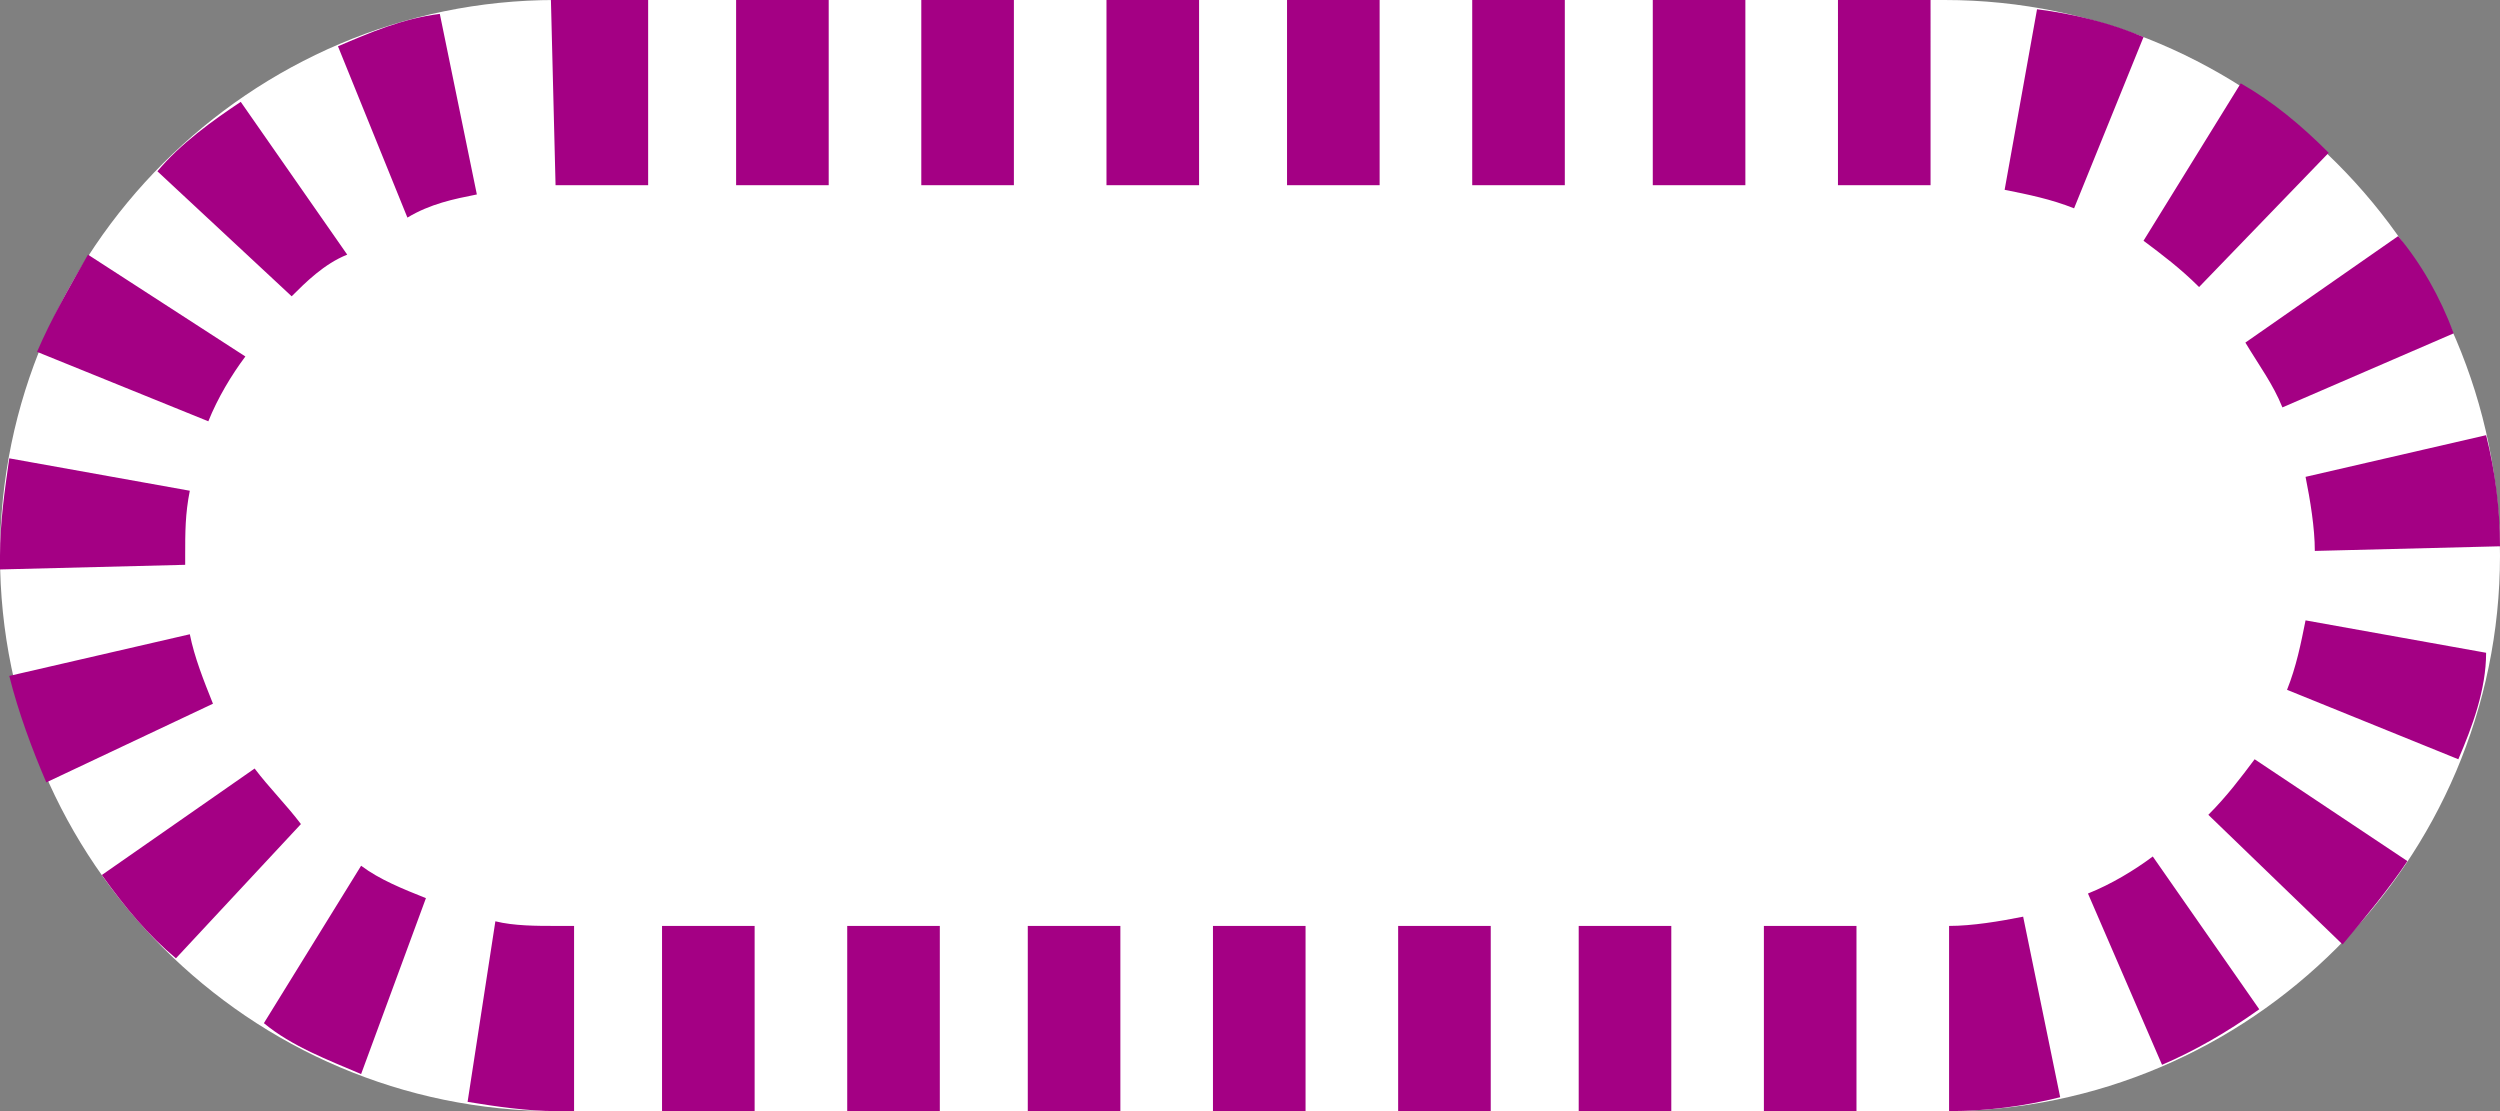
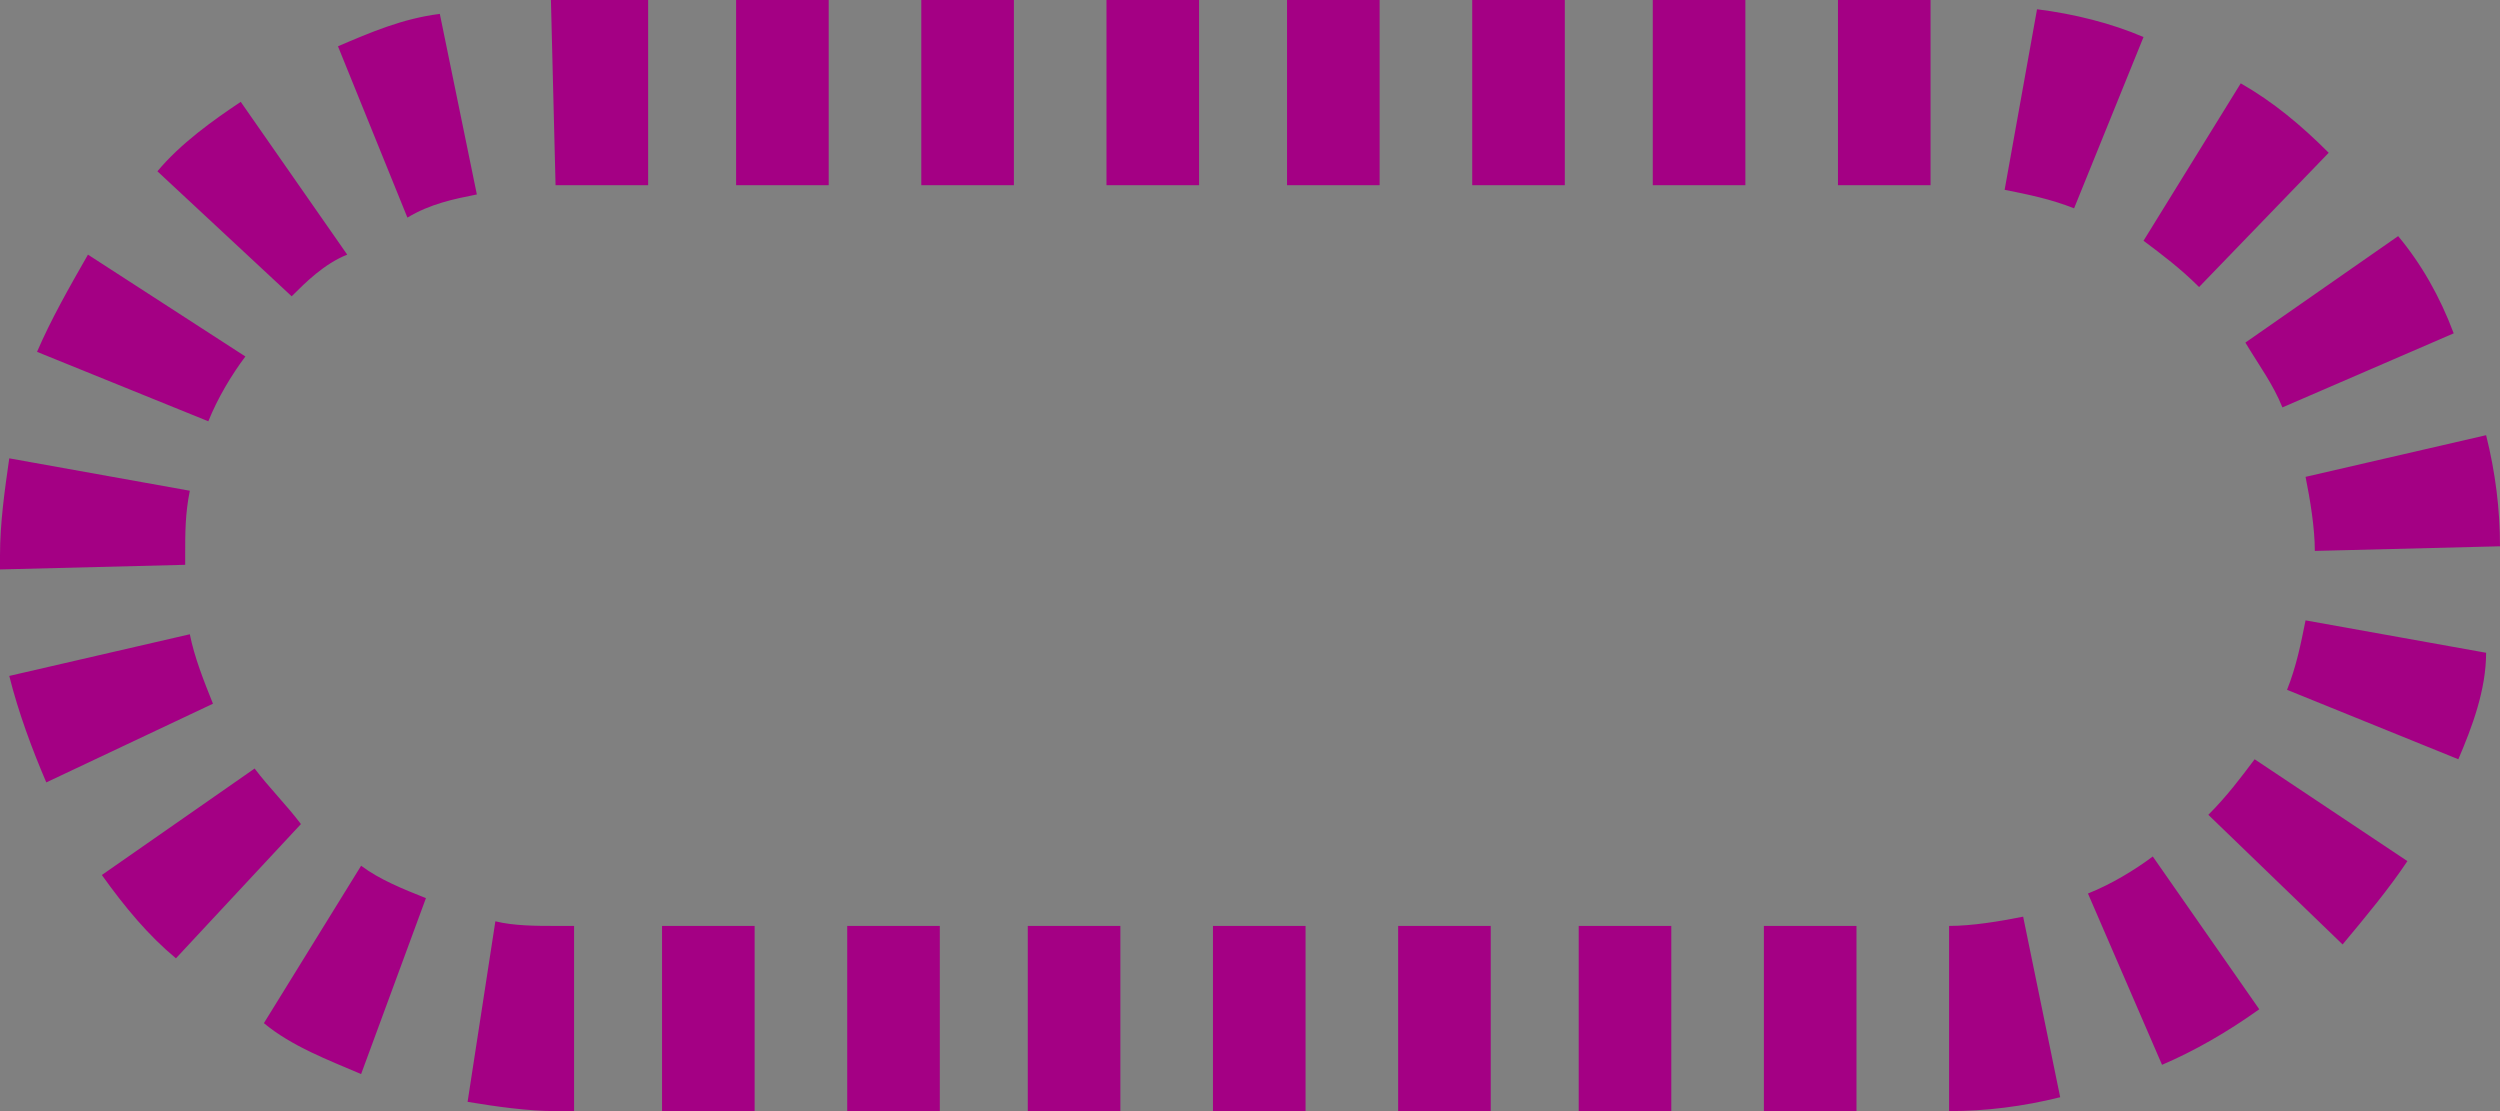
<svg xmlns="http://www.w3.org/2000/svg" version="1.1" id="Layer_1" x="0px" y="0px" viewBox="0 0 54 24" style="enable-background:new 0 0 54 24;" xml:space="preserve">
  <rect x="0" y="0" width="54" height="24" fill="#808080" stroke="none" />
  <style type="text/css">
	.st0{fill:#FFFFFF;}
	.st1{fill:#A40084;}
</style>
  <g id="Rectangle_19667">
-     <path class="st0" d="M12,0h30c6.6,0,12,5.4,12,12l0,0c0,6.6-5.4,12-12,12H12C5.4,24,0,18.6,0,12l0,0C0,5.4,5.4,0,12,0z" />
    <path class="st1" d="M40.1,24h-2v-4h2V24z M36.1,24h-2v-4h2V24z M32.2,24h-2v-4h2V24z M28.2,24h-2v-4h2V24z M24.2,24h-2v-4h2V24z    M20.3,24h-2v-4h2V24z M16.3,24h-2v-4h2V24z M12.4,24H12c-0.6,0-1.3-0.1-1.9-0.2l0.6-3.9C11.1,20,11.6,20,12,20h0.4V24z M42.1,24   l0-4c0.5,0,1.1-0.1,1.6-0.2l0.8,3.9C43.7,23.9,42.9,24,42.1,24z M7.8,23.2c-0.7-0.3-1.5-0.6-2.1-1.1l2.1-3.4   c0.4,0.3,0.9,0.5,1.4,0.7L7.8,23.2z M46.7,23l-1.6-3.7c0.5-0.2,1-0.5,1.4-0.8l2.3,3.3C48.1,22.3,47.4,22.7,46.7,23z M3.8,20.7   c-0.6-0.5-1.1-1.1-1.6-1.8l3.3-2.3c0.3,0.4,0.7,0.8,1,1.2L3.8,20.7z M50.6,20.4l-2.9-2.8c0.4-0.4,0.7-0.8,1-1.2l3.3,2.2   C51.6,19.2,51.1,19.8,50.6,20.4z M1,16.9c-0.3-0.7-0.6-1.5-0.8-2.3l3.9-0.9c0.1,0.5,0.3,1,0.5,1.5L1,16.9z M53.1,16.4l-3.7-1.5   c0.2-0.5,0.3-1,0.4-1.5l3.9,0.7C53.7,14.9,53.4,15.7,53.1,16.4z M0,12.3L0,12c0-0.7,0.1-1.4,0.2-2.1l3.9,0.7C4,11.1,4,11.5,4,12   l0,0.2L0,12.3z M50,11.9c0-0.5-0.1-1.1-0.2-1.6l3.9-0.9c0.2,0.8,0.3,1.6,0.3,2.4L50,11.9z M4.5,9.1L0.8,7.6   c0.3-0.7,0.7-1.4,1.1-2.1l3.4,2.2C5,8.1,4.7,8.6,4.5,9.1z M49.3,8.8c-0.2-0.5-0.5-0.9-0.8-1.4l3.3-2.3c0.5,0.6,0.9,1.3,1.2,2.1   L49.3,8.8z M6.3,6.4L3.4,3.7c0.5-0.6,1.2-1.1,1.8-1.5l2.3,3.3C7,5.7,6.6,6.1,6.3,6.4z M47.5,6.2c-0.4-0.4-0.8-0.7-1.2-1l2.1-3.4   c0.7,0.4,1.3,0.9,1.9,1.5L47.5,6.2z M8.8,4.7L7.3,1C8,0.7,8.7,0.4,9.5,0.3l0.8,3.9C9.8,4.3,9.3,4.4,8.8,4.7z M44.8,4.5   c-0.5-0.2-1-0.3-1.5-0.4L44,0.2c0.8,0.1,1.6,0.3,2.3,0.6L44.8,4.5z M41.7,4h-2V0h2V4z M37.7,4h-2V0h2V4z M33.8,4h-2V0h2V4z M29.8,4   h-2V0h2V4z M25.9,4h-2V0h2V4z M21.9,4h-2V0h2V4z M17.9,4h-2V0h2V4z M14,4h-2l-0.1-4L14,0V4z" />
  </g>
</svg>